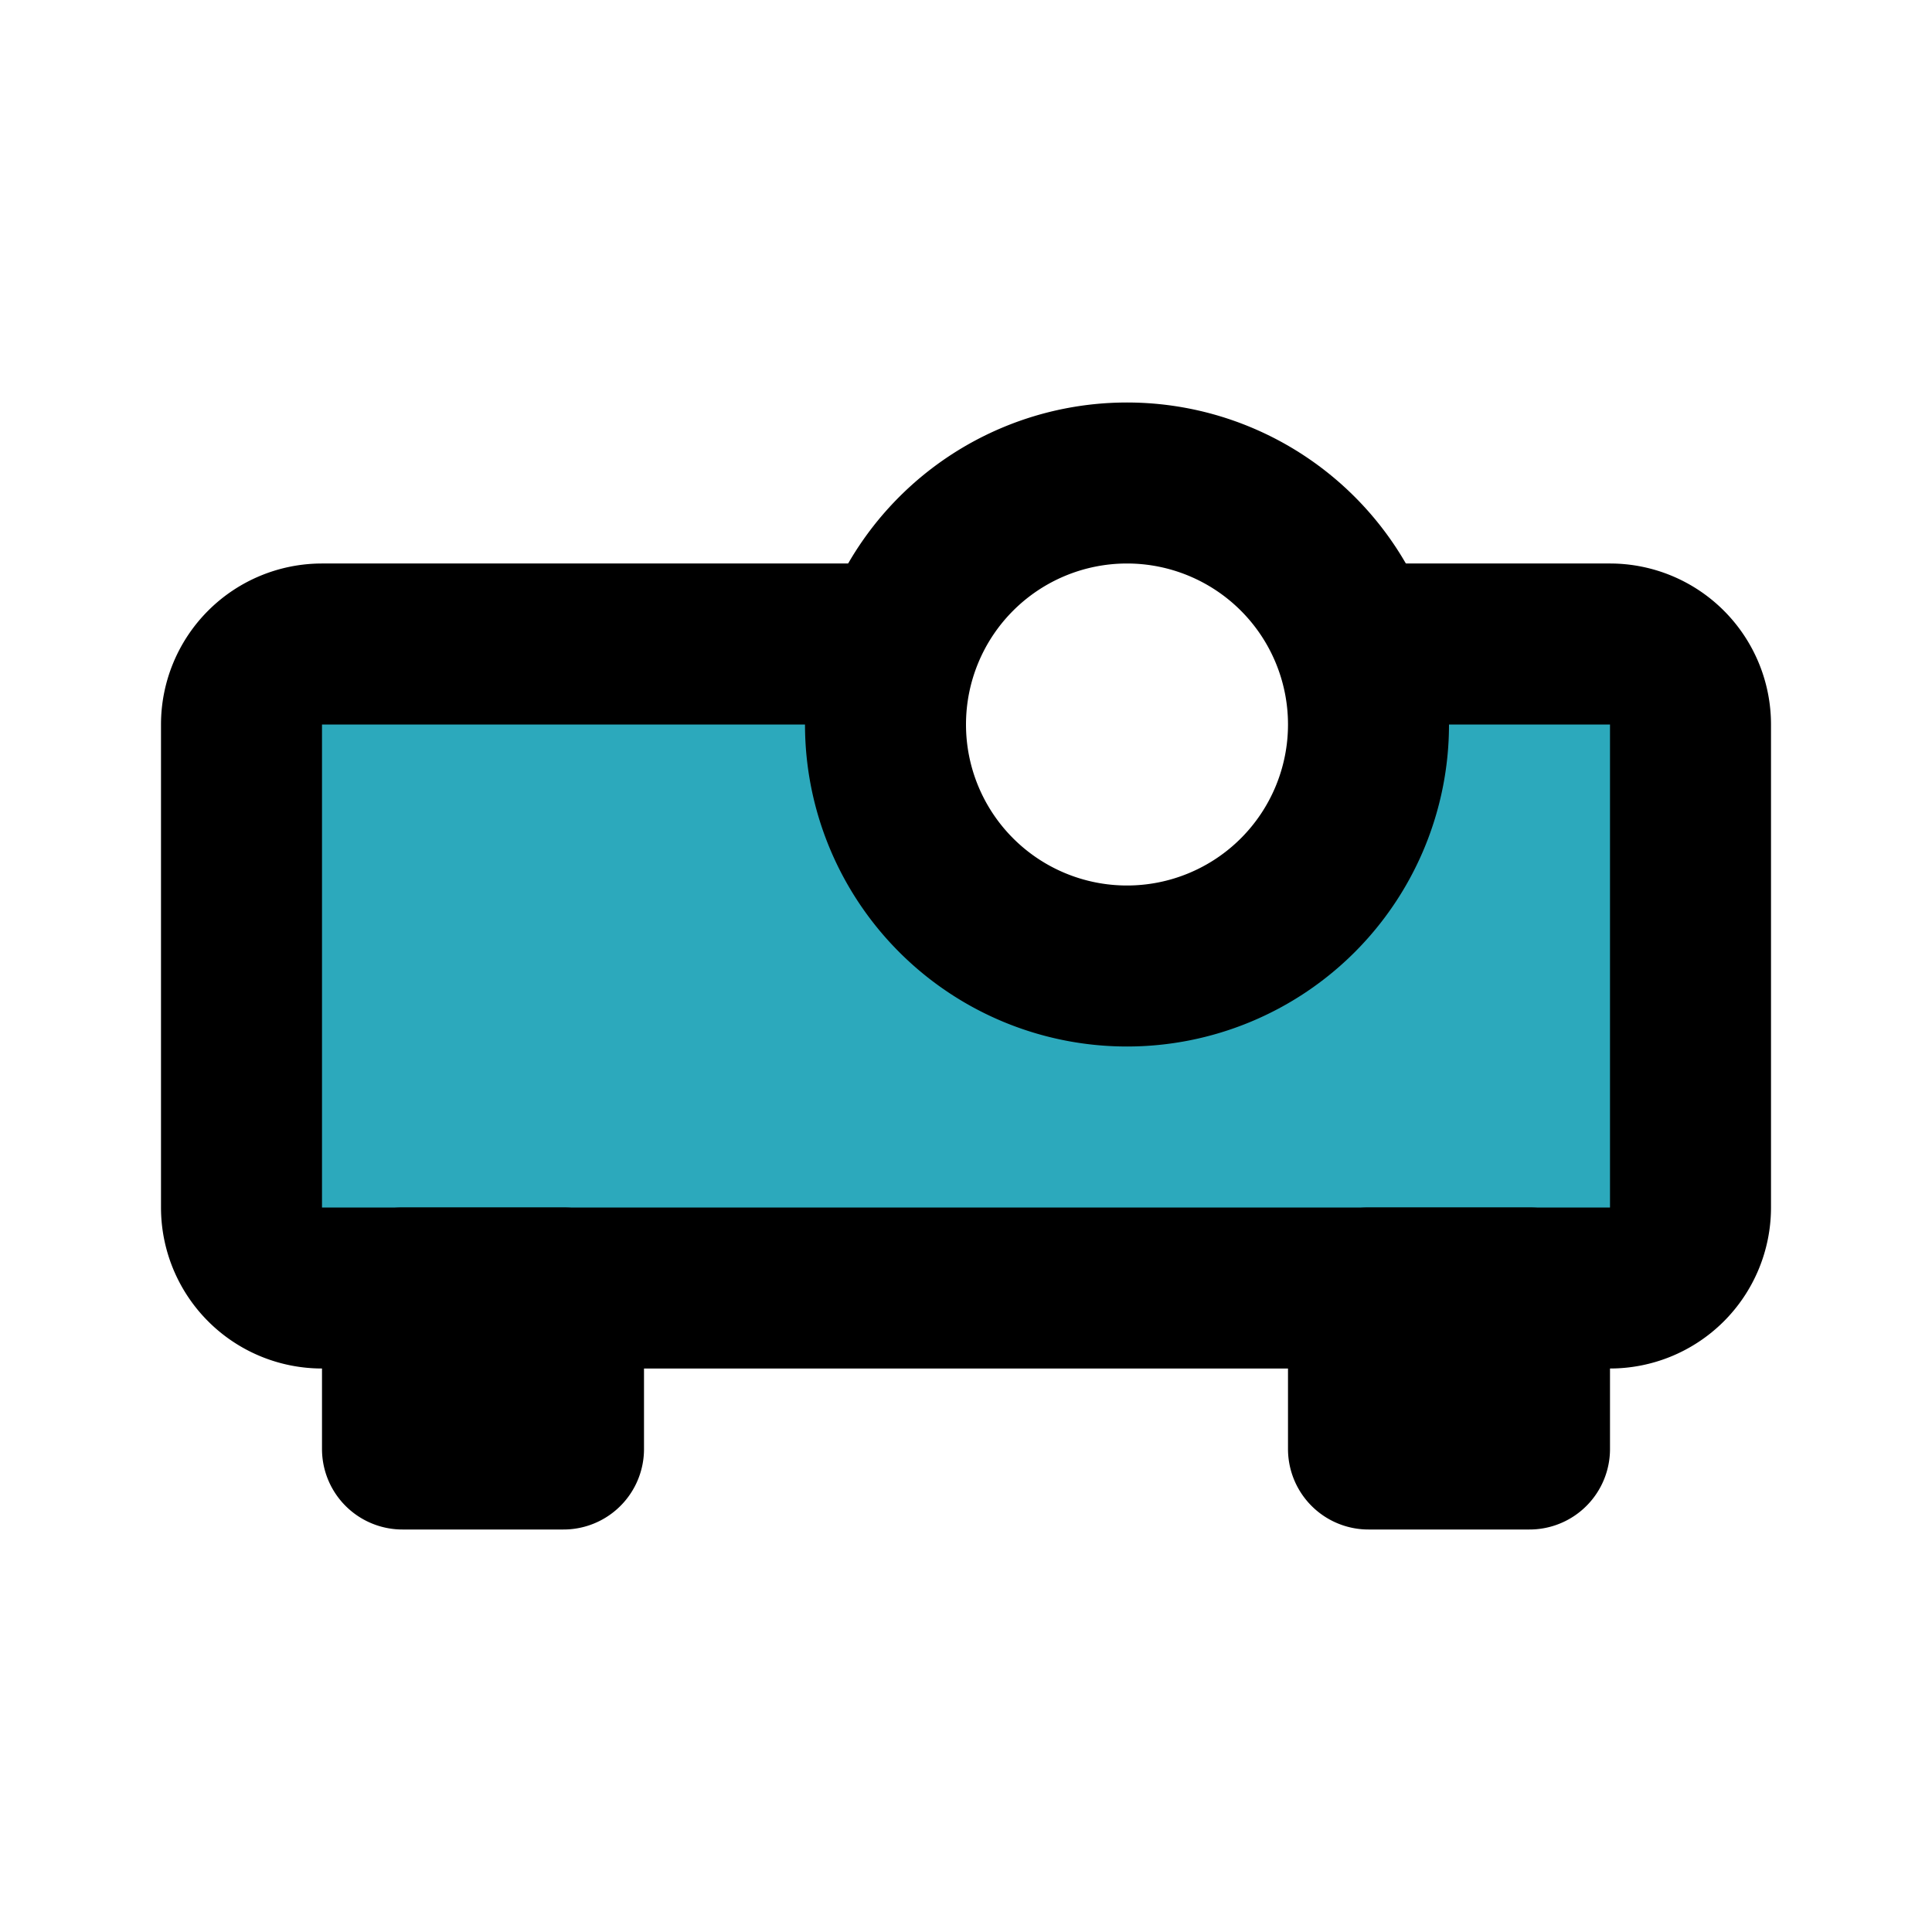
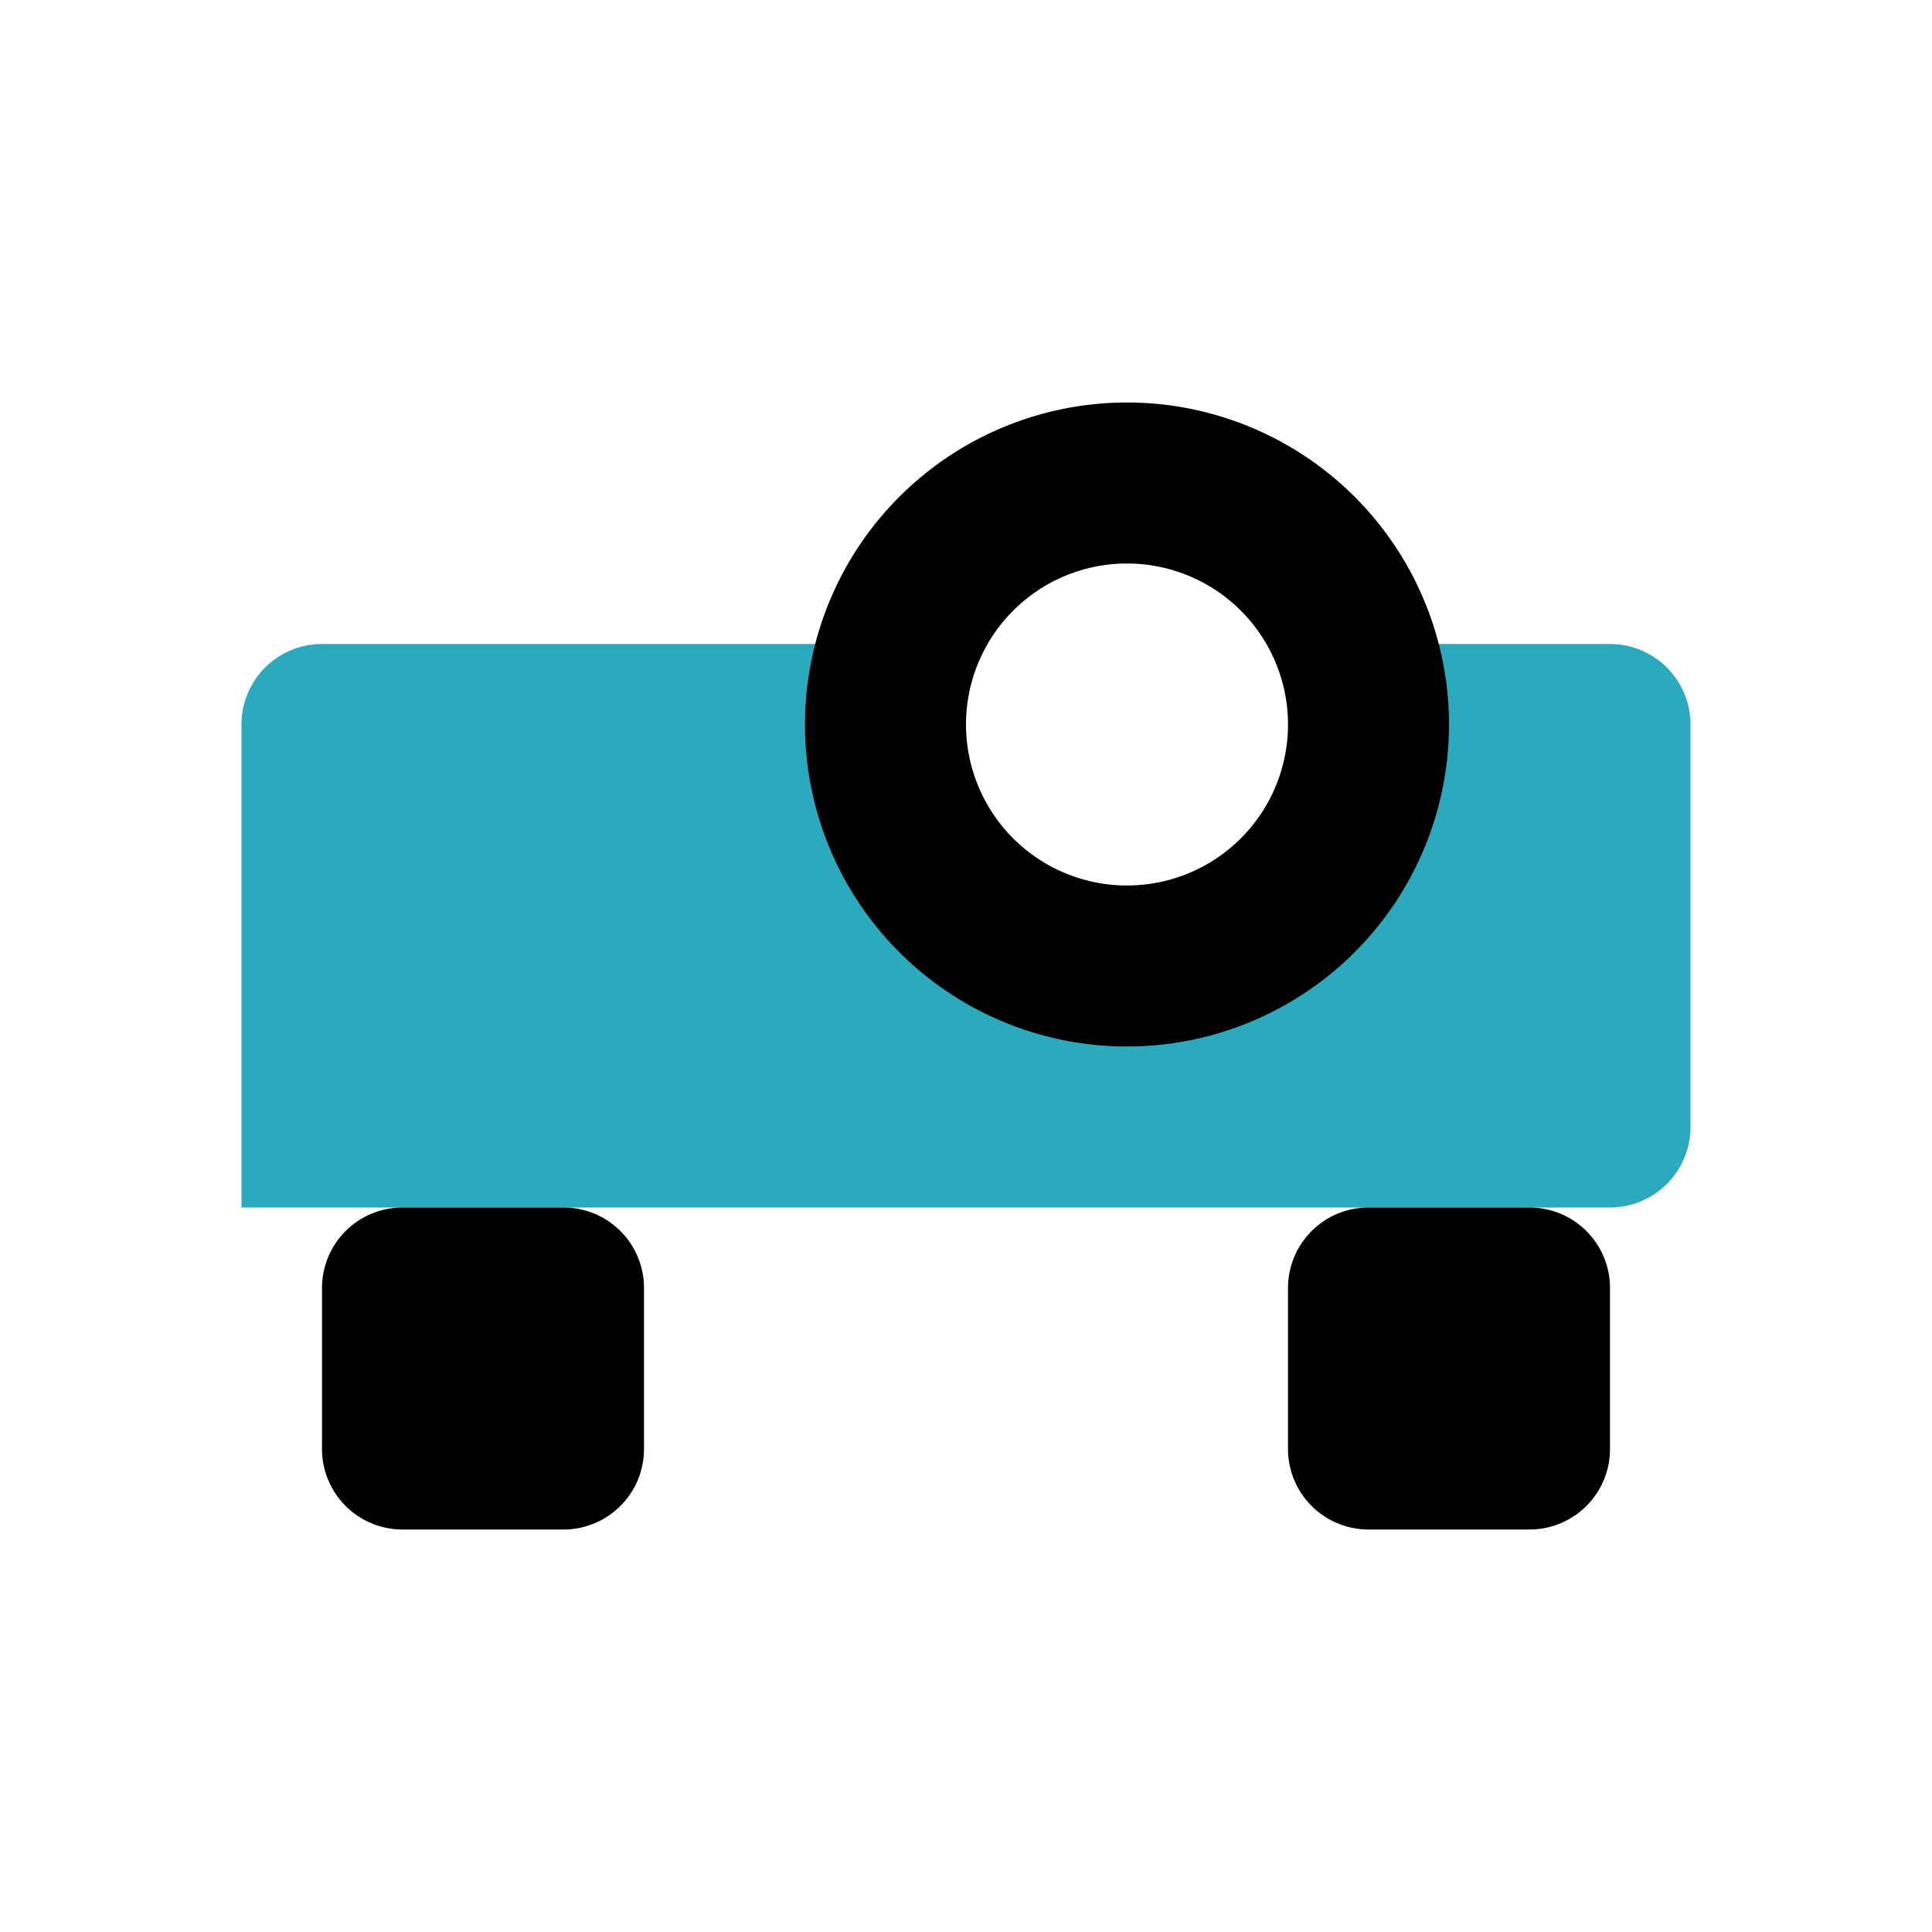
<svg xmlns="http://www.w3.org/2000/svg" fill="#000000" width="800px" height="800px" viewBox="0 0 24 24" id="projector" data-name="Flat Line" class="icon flat-line">
-   <path id="secondary" d="M20,8H16.82a3,3,0,1,1-5.64,0H4A1,1,0,0,0,3,9v6a1,1,0,0,0,1,1H20a1,1,0,0,0,1-1V9A1,1,0,0,0,20,8Z" style="fill: rgb(44, 169, 188); stroke-width: 2;" />
-   <path id="primary" d="M17,8h3a1,1,0,0,1,1,1v6a1,1,0,0,1-1,1H4a1,1,0,0,1-1-1V9A1,1,0,0,1,4,8h7" style="fill: none; stroke: rgb(0, 0, 0); stroke-linecap: round; stroke-linejoin: round; stroke-width: 2;" />
+   <path id="secondary" d="M20,8H16.82a3,3,0,1,1-5.64,0H4A1,1,0,0,0,3,9v6H20a1,1,0,0,0,1-1V9A1,1,0,0,0,20,8Z" style="fill: rgb(44, 169, 188); stroke-width: 2;" />
  <path id="primary-2" data-name="primary" d="M5,18H7V16H5Zm14-2H17v2h2ZM17,9a3,3,0,1,1-3-3A3,3,0,0,1,17,9Z" style="fill: none; stroke: rgb(0, 0, 0); stroke-linecap: round; stroke-linejoin: round; stroke-width: 2;" />
</svg>